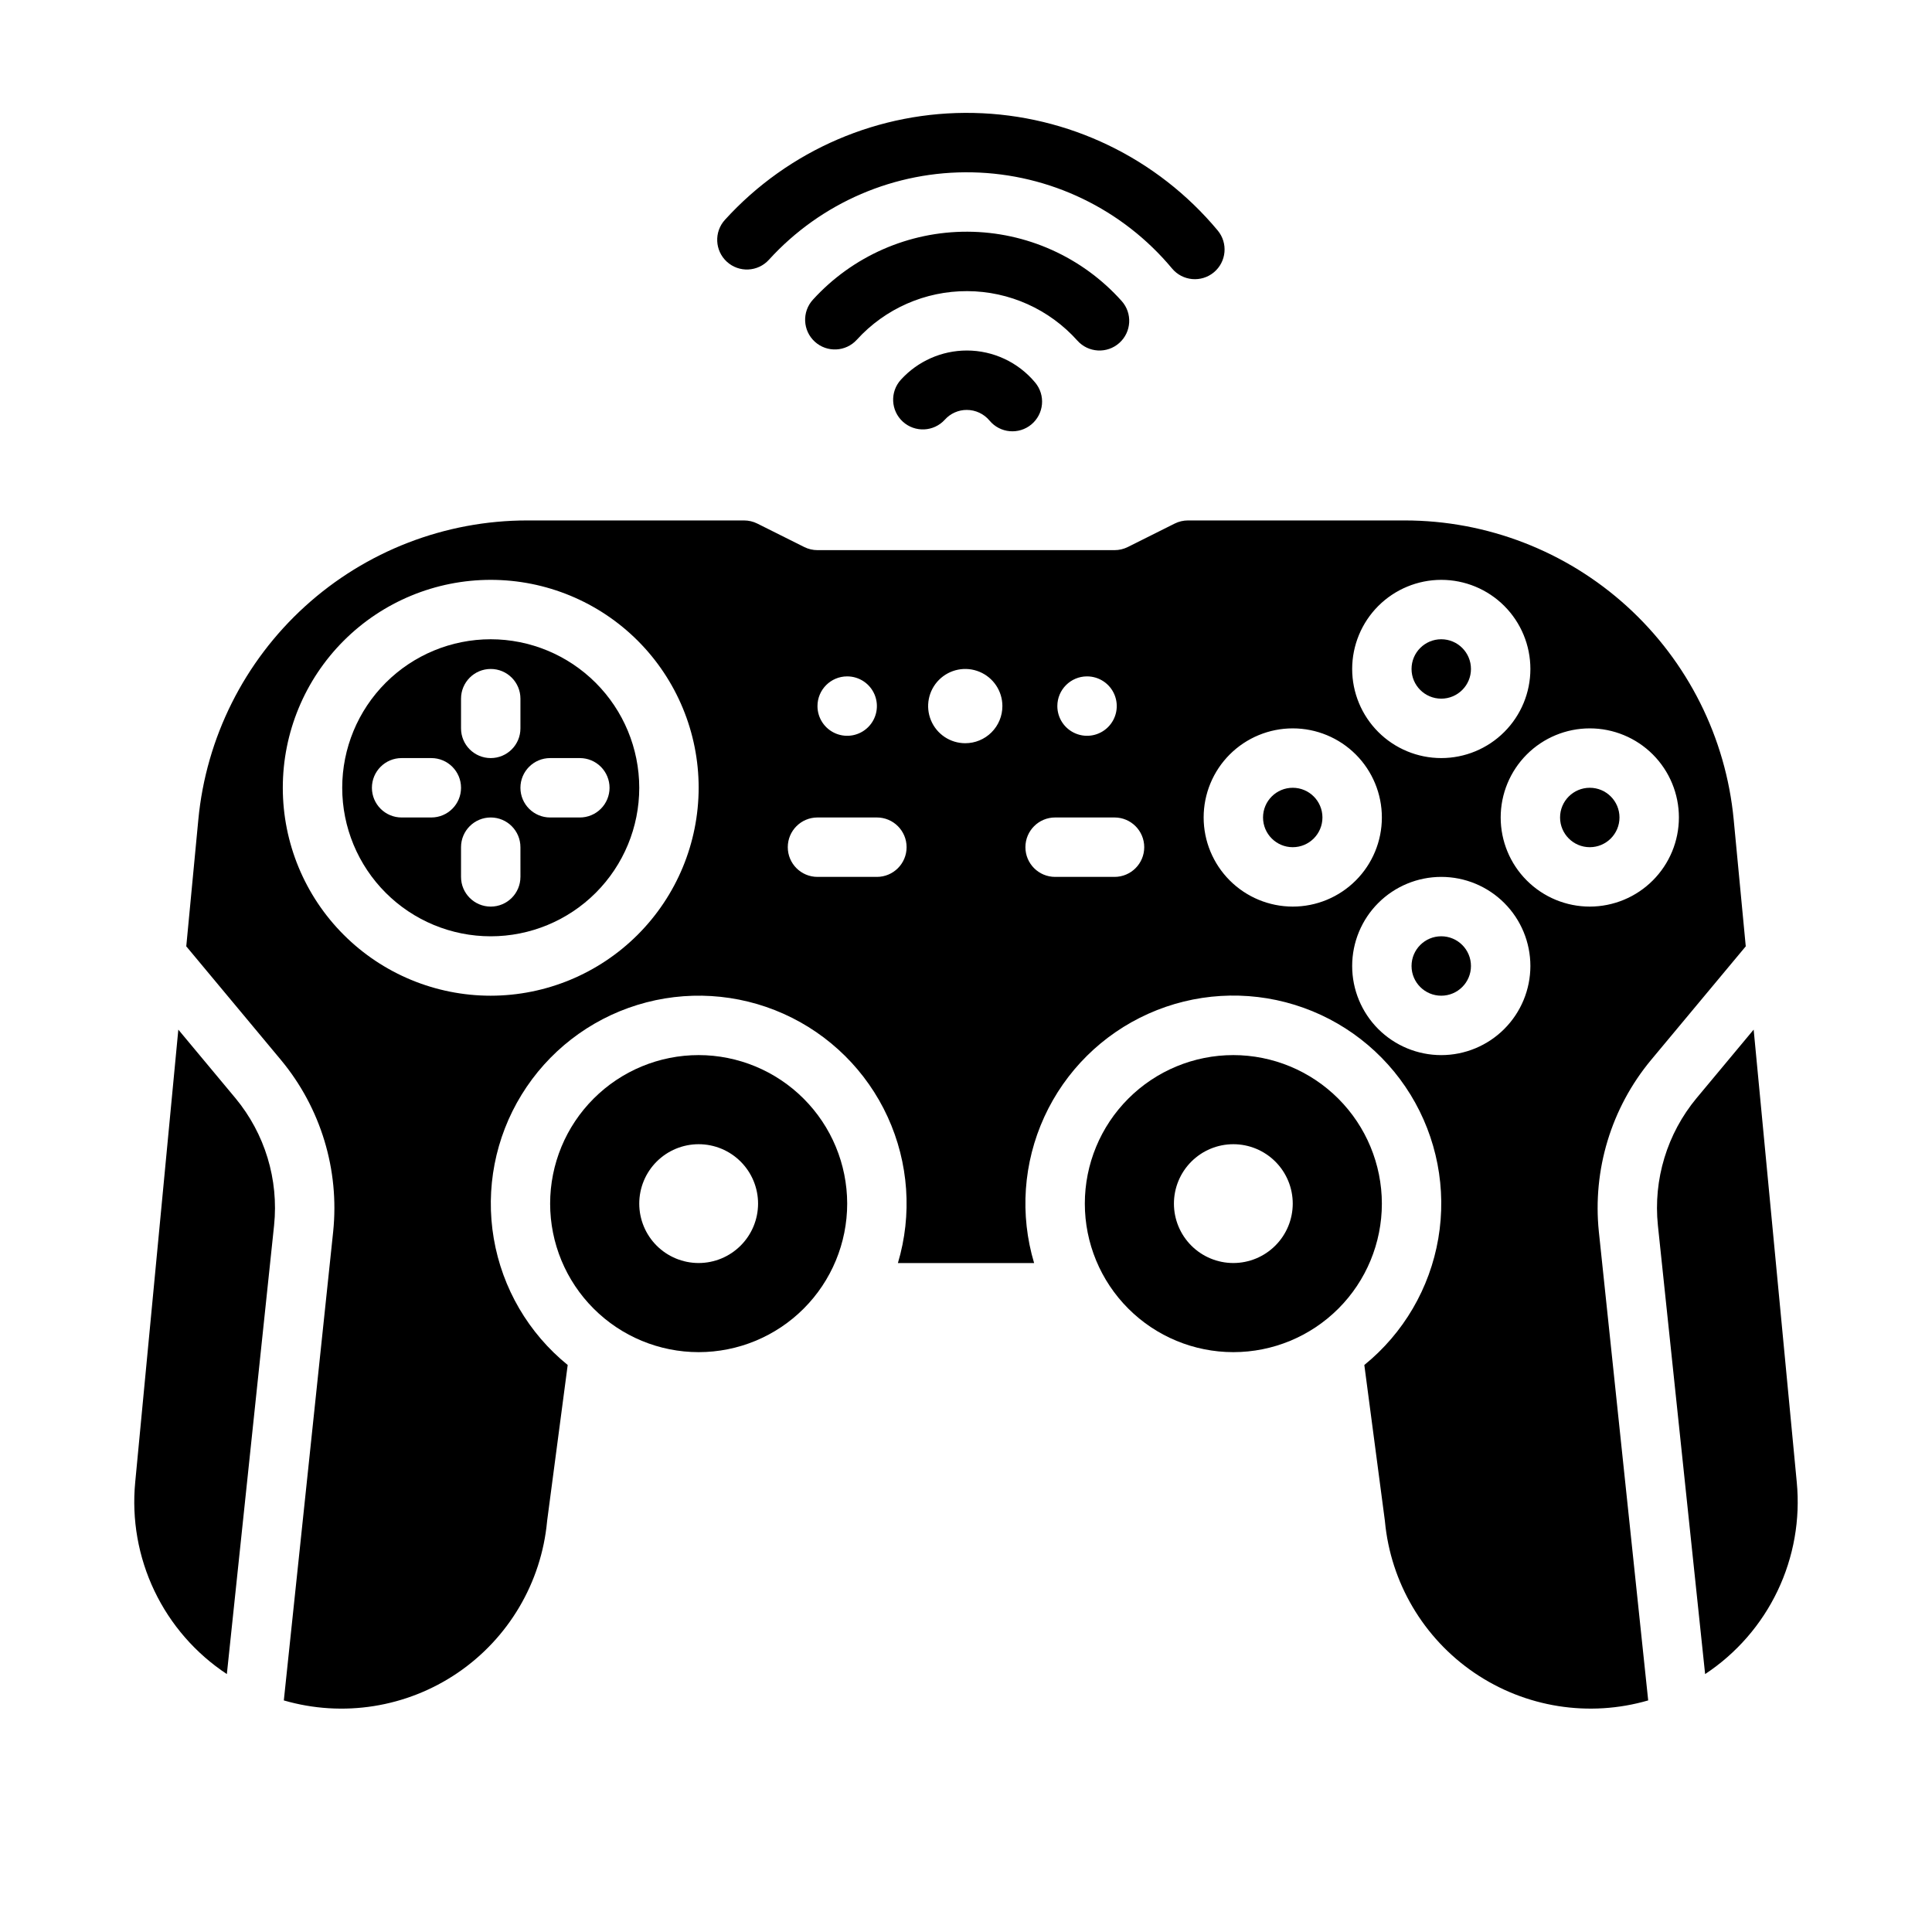
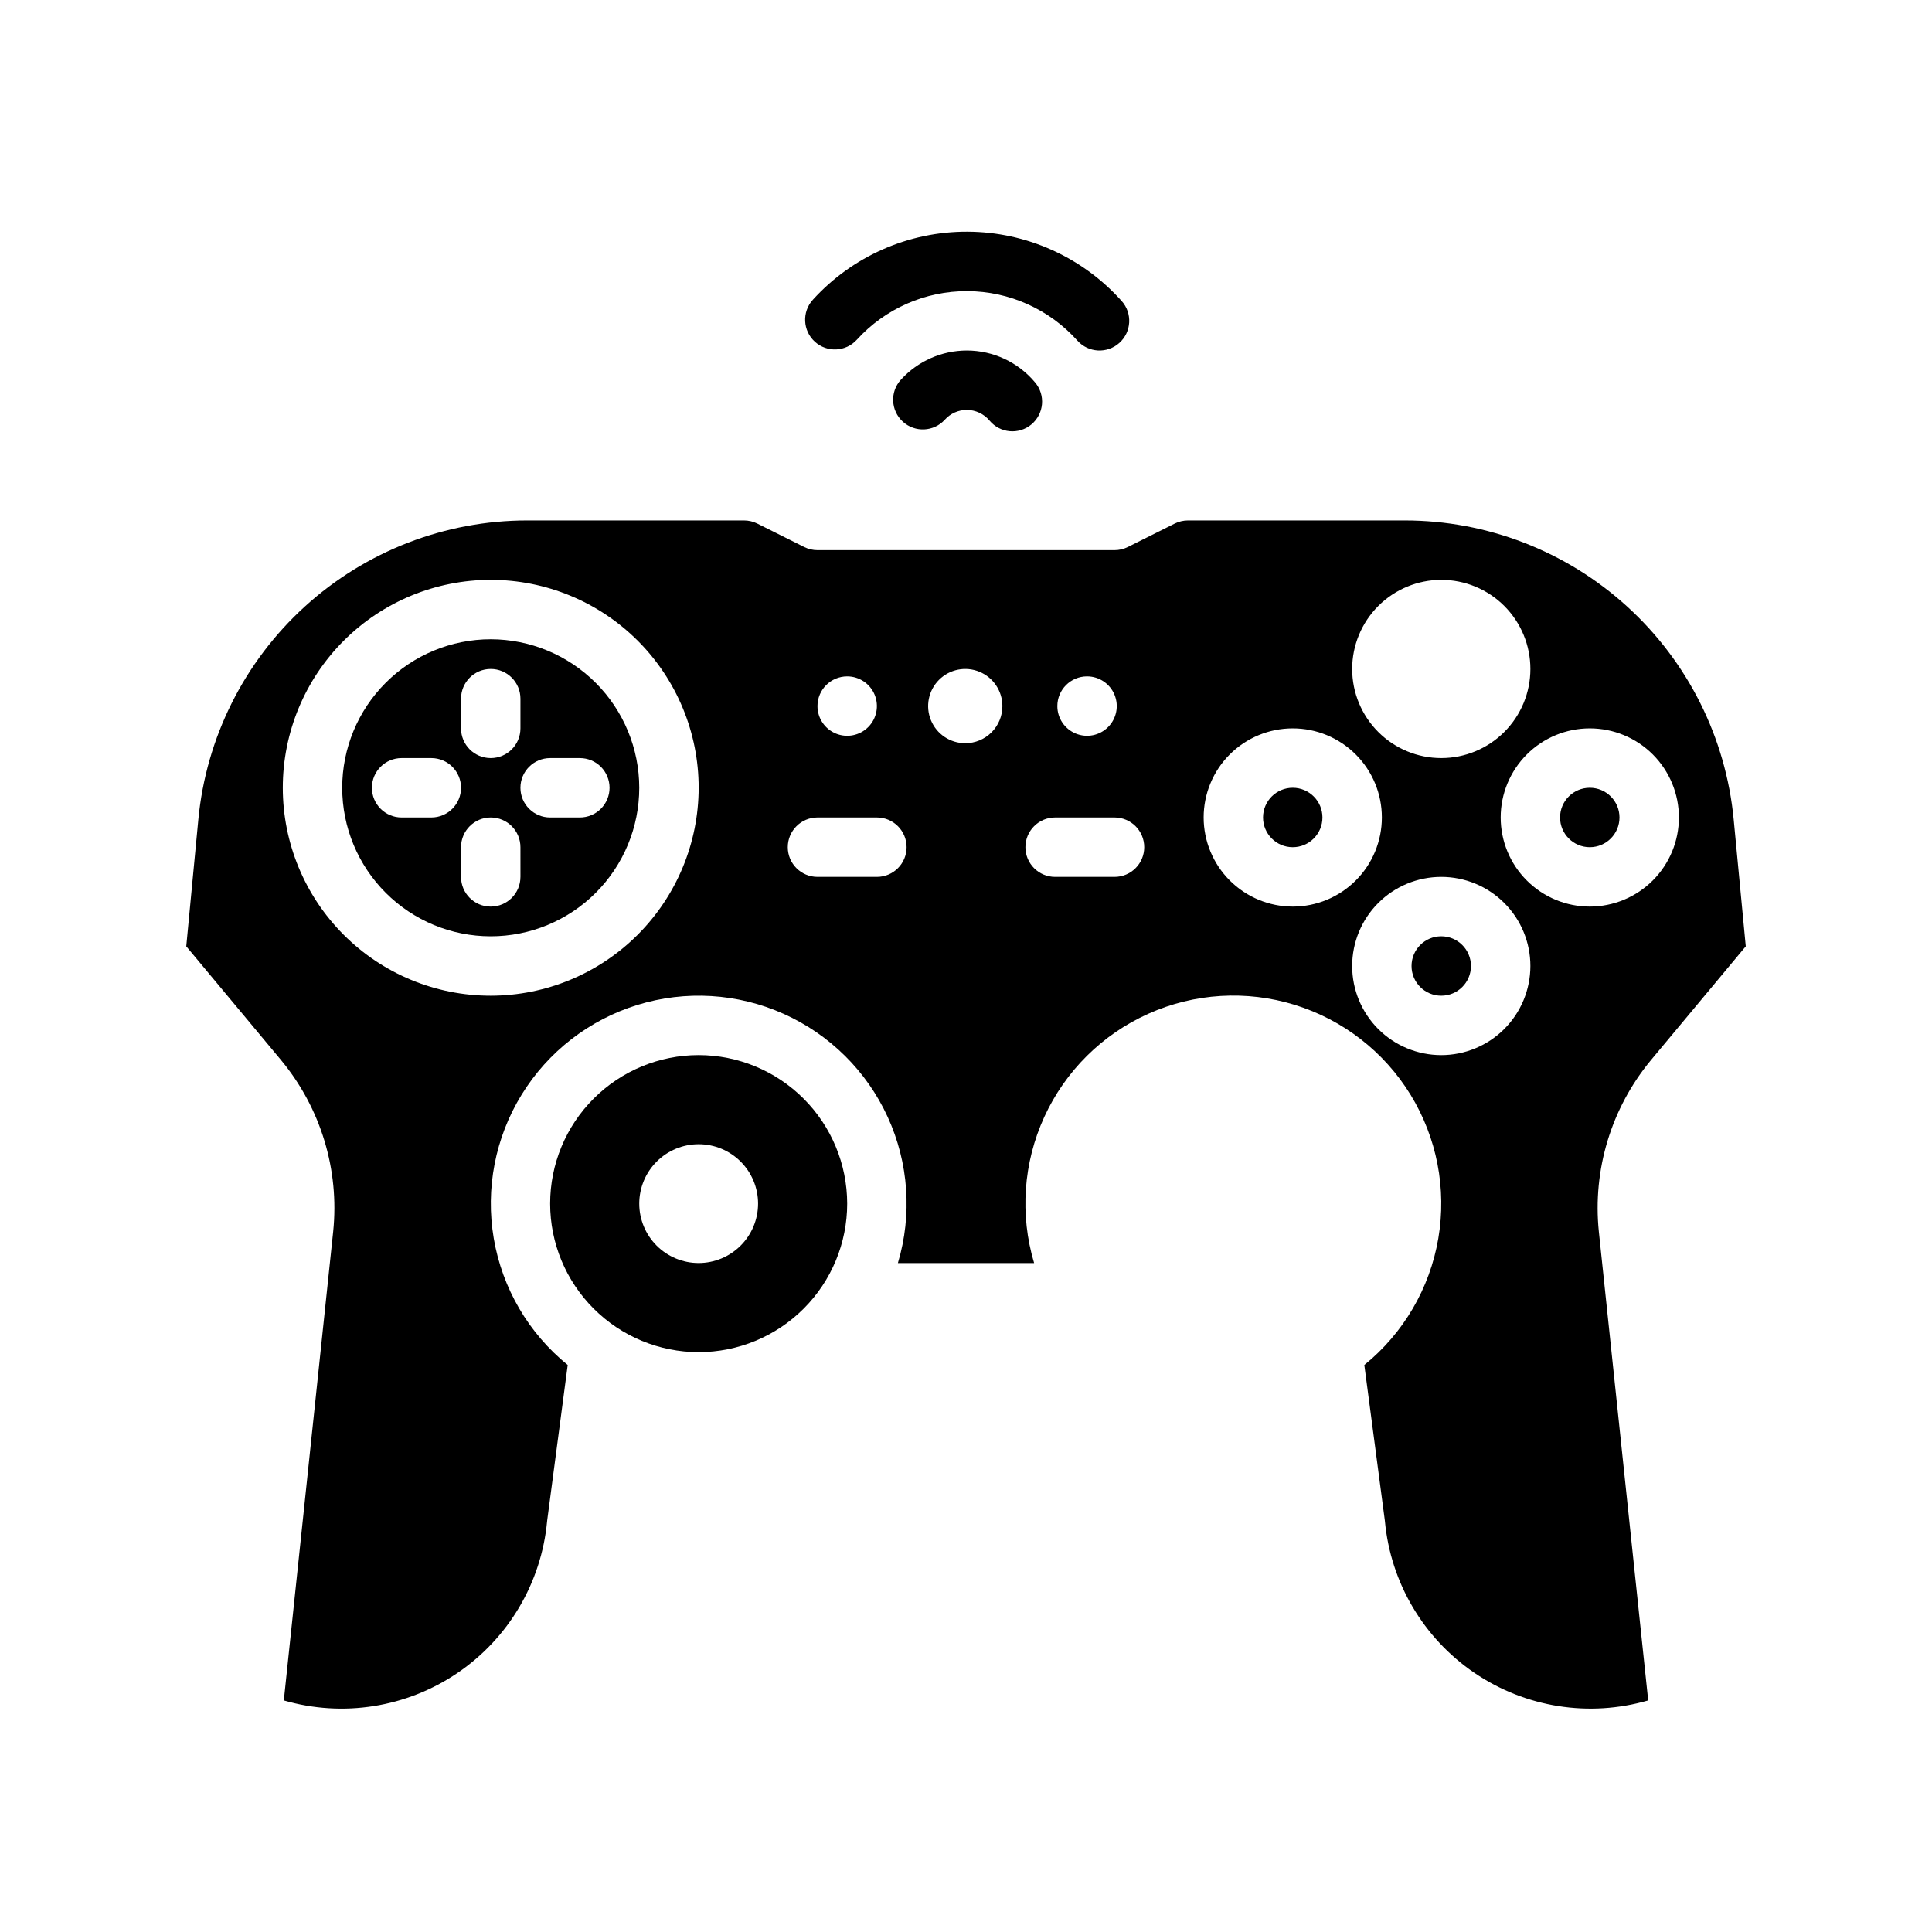
<svg xmlns="http://www.w3.org/2000/svg" fill="#000000" width="800px" height="800px" version="1.1" viewBox="144 144 512 512">
  <g>
    <path d="m274.05 313.41c-10.441 0-20.449 4.148-27.832 11.527-7.383 7.383-11.527 17.395-11.527 27.832 0 10.441 4.144 20.449 11.527 27.832 7.383 7.383 17.391 11.527 27.832 11.527 10.438 0 20.449-4.144 27.832-11.527 7.379-7.383 11.527-17.391 11.527-27.832-0.012-10.434-4.164-20.438-11.543-27.816-7.379-7.379-17.383-11.531-27.816-11.543zm-7.871 15.742c0-4.348 3.523-7.871 7.871-7.871s7.871 3.523 7.871 7.871v7.875c0 4.348-3.523 7.871-7.871 7.871s-7.871-3.523-7.871-7.871zm-7.871 31.488h-7.875c-4.348 0-7.871-3.523-7.871-7.871s3.523-7.871 7.871-7.871h7.871c4.348 0 7.875 3.523 7.875 7.871s-3.527 7.871-7.875 7.871zm23.617 15.742-0.004 0.004c0 4.348-3.523 7.871-7.871 7.871s-7.871-3.523-7.871-7.871v-7.871c0-4.348 3.523-7.875 7.871-7.875s7.871 3.527 7.871 7.875zm23.617-23.617-0.004 0.004c0 2.09-0.832 4.09-2.305 5.566-1.477 1.477-3.481 2.305-5.566 2.305h-7.875c-4.348 0-7.871-3.523-7.871-7.871s3.523-7.871 7.871-7.871h7.875c2.086 0 4.09 0.828 5.566 2.305 1.473 1.477 2.305 3.481 2.305 5.566z" />
-     <path d="m533.82 321.28c0 4.348-3.527 7.871-7.875 7.871-4.348 0-7.871-3.523-7.871-7.871s3.523-7.871 7.871-7.871c4.348 0 7.875 3.523 7.875 7.871" />
    <path d="m494.46 360.64c0 4.348-3.523 7.875-7.871 7.875s-7.871-3.527-7.871-7.875c0-4.348 3.523-7.871 7.871-7.871s7.871 3.523 7.871 7.871" />
-     <path d="m470.85 423.61c-10.441 0-20.453 4.148-27.832 11.531-7.383 7.379-11.527 17.391-11.527 27.832 0 10.438 4.144 20.449 11.527 27.828 7.379 7.383 17.391 11.531 27.832 11.531 10.438 0 20.449-4.148 27.832-11.531 7.379-7.379 11.527-17.391 11.527-27.828-0.012-10.438-4.164-20.441-11.543-27.82-7.379-7.379-17.383-11.531-27.816-11.543zm0 55.105c-4.176 0-8.18-1.66-11.133-4.609-2.953-2.953-4.613-6.961-4.613-11.133 0-4.176 1.66-8.184 4.613-11.133 2.953-2.953 6.957-4.613 11.133-4.613 4.176 0 8.18 1.66 11.133 4.613 2.953 2.949 4.609 6.957 4.609 11.133-0.004 4.172-1.664 8.176-4.617 11.125-2.949 2.953-6.953 4.613-11.125 4.617z" />
    <path d="m329.15 423.61c-10.438 0-20.449 4.148-27.828 11.531-7.383 7.379-11.531 17.391-11.531 27.832 0 10.438 4.148 20.449 11.531 27.828 7.379 7.383 17.391 11.531 27.828 11.531 10.441 0 20.453-4.148 27.832-11.531 7.383-7.379 11.531-17.391 11.531-27.828-0.012-10.438-4.164-20.441-11.543-27.82s-17.383-11.531-27.82-11.543zm0 55.105c-4.172 0-8.18-1.66-11.133-4.609-2.949-2.953-4.609-6.961-4.609-11.133 0-4.176 1.66-8.184 4.609-11.133 2.953-2.953 6.961-4.613 11.133-4.613 4.176 0 8.184 1.66 11.133 4.613 2.953 2.949 4.613 6.957 4.613 11.133-0.004 4.172-1.664 8.176-4.617 11.125-2.953 2.953-6.953 4.613-11.129 4.617z" />
-     <path d="m191.26 416.86-11.426 119.92c-0.953 9.883 0.805 19.844 5.082 28.805 4.277 8.961 10.918 16.59 19.203 22.062l12.516-118.91c1.254-12.156-2.438-24.309-10.242-33.715z" />
    <path d="m606.5 394.96c0.047-0.055 0.098-0.098 0.145-0.156l-3.199-33.609c-2.066-21.691-12.145-41.832-28.266-56.492-16.121-14.66-37.129-22.781-58.918-22.781h-57.438c-1.223 0-2.43 0.285-3.523 0.832l-12.418 6.211v-0.004c-1.094 0.547-2.297 0.832-3.519 0.832h-78.723c-1.219 0-2.426-0.285-3.519-0.832l-12.418-6.207c-1.094-0.547-2.301-0.832-3.523-0.832h-57.438c-21.789 0-42.797 8.121-58.918 22.781-16.121 14.66-26.199 34.801-28.262 56.492l-3.199 33.609c0.047 0.055 0.098 0.098 0.145 0.156l24.984 29.984c10.516 12.68 15.492 29.059 13.805 45.445l-13.078 124.24c15.672 4.555 32.559 1.875 46.055-7.301 13.492-9.18 22.188-23.898 23.711-40.148 0.012-0.098 0.02-0.188 0.031-0.285l5.43-41.156h0.004c-10.383-8.426-17.348-20.336-19.594-33.516-2.25-13.18 0.371-26.727 7.375-38.117 7-11.391 17.906-19.848 30.68-23.789 12.777-3.945 26.551-3.109 38.754 2.352 12.203 5.461 22.008 15.172 27.578 27.324 5.574 12.156 6.539 25.918 2.711 38.73h36.098c-3.832-12.812-2.871-26.582 2.703-38.742 5.57-12.156 15.375-21.875 27.582-27.336 12.207-5.465 25.984-6.301 38.766-2.356 12.777 3.945 23.688 12.402 30.691 23.797 7 11.395 9.621 24.945 7.371 38.129-2.25 13.184-9.219 25.098-19.605 33.523l5.43 41.156c0.012 0.098 0.023 0.188 0.031 0.285 1.523 16.25 10.219 30.969 23.715 40.148 13.492 9.176 30.379 11.855 46.051 7.301l-13.078-124.24c-1.684-16.387 3.289-32.766 13.805-45.445zm-332.45 12.914c-14.617 0-28.633-5.805-38.965-16.141-10.336-10.332-16.141-24.348-16.141-38.965 0-14.613 5.805-28.629 16.141-38.965 10.332-10.332 24.348-16.137 38.965-16.137 14.613 0 28.629 5.805 38.965 16.137 10.332 10.336 16.137 24.352 16.137 38.965-0.016 14.609-5.824 28.617-16.156 38.945-10.332 10.332-24.336 16.145-38.945 16.16zm94.465-84.625c3.184 0 6.055 1.918 7.273 4.859 1.215 2.941 0.543 6.328-1.707 8.578-2.254 2.254-5.637 2.926-8.582 1.707-2.941-1.219-4.859-4.09-4.859-7.273 0-4.348 3.527-7.871 7.875-7.871zm7.871 53.137h-15.746c-4.348 0-7.871-3.523-7.871-7.871 0-4.348 3.523-7.875 7.871-7.875h15.746c4.348 0 7.871 3.527 7.871 7.875 0 4.348-3.523 7.871-7.871 7.871zm23.418-35.426c-3.981 0-7.566-2.394-9.09-6.074-1.523-3.676-0.68-7.91 2.133-10.723s7.047-3.656 10.723-2.133c3.68 1.523 6.074 5.109 6.074 9.09 0 2.609-1.035 5.113-2.883 6.961-1.844 1.844-4.348 2.879-6.957 2.879zm32.273-17.711h0.004c3.184 0 6.055 1.918 7.273 4.859 1.215 2.941 0.543 6.328-1.707 8.578-2.254 2.254-5.637 2.926-8.578 1.707-2.945-1.219-4.863-4.09-4.863-7.273 0-4.344 3.523-7.867 7.867-7.871zm7.285 53.137h-15.746c-4.348 0-7.871-3.523-7.871-7.871 0-4.348 3.523-7.875 7.871-7.875h15.746c4.348 0 7.871 3.527 7.871 7.875 0 4.348-3.523 7.871-7.871 7.871zm86.594-78.719h-0.004c6.266 0 12.273 2.484 16.699 6.914 4.43 4.43 6.918 10.438 6.918 16.699 0 6.266-2.488 12.27-6.918 16.699-4.426 4.43-10.434 6.918-16.699 6.918-6.262 0-12.27-2.488-16.699-6.918-4.426-4.43-6.914-10.434-6.914-16.699 0.008-6.262 2.496-12.262 6.922-16.691 4.43-4.426 10.434-6.918 16.691-6.922zm-62.977 62.977v-0.004c0-6.262 2.484-12.27 6.914-16.699 4.43-4.426 10.438-6.914 16.699-6.914 6.266 0 12.27 2.488 16.699 6.914 4.43 4.43 6.918 10.438 6.918 16.699 0 6.266-2.488 12.273-6.918 16.699-4.43 4.43-10.434 6.918-16.699 6.918-6.262-0.008-12.262-2.496-16.691-6.926-4.426-4.426-6.918-10.43-6.922-16.691zm62.977 62.977-0.004-0.004c-6.262 0-12.27-2.488-16.699-6.914-4.426-4.43-6.914-10.438-6.914-16.699 0-6.266 2.488-12.273 6.914-16.699 4.43-4.43 10.438-6.918 16.699-6.918 6.266 0 12.273 2.488 16.699 6.918 4.43 4.426 6.918 10.434 6.918 16.699-0.008 6.258-2.496 12.262-6.926 16.691-4.426 4.426-10.43 6.918-16.691 6.922zm39.359-39.359v-0.004c-6.266 0-12.273-2.488-16.699-6.918-4.43-4.426-6.918-10.434-6.918-16.699 0-6.262 2.488-12.27 6.918-16.699 4.426-4.426 10.434-6.914 16.699-6.914 6.262 0 12.27 2.488 16.699 6.914 4.426 4.43 6.914 10.438 6.914 16.699-0.004 6.262-2.496 12.266-6.922 16.691-4.43 4.43-10.434 6.918-16.691 6.926z" />
-     <path d="m620.16 536.78-11.422-119.92-15.137 18.164v-0.004c-7.805 9.41-11.496 21.559-10.242 33.719l12.516 118.91c8.285-5.473 14.926-13.102 19.203-22.062 4.277-8.961 6.035-18.918 5.082-28.805z" />
    <path d="m573.18 360.64c0 4.348-3.523 7.875-7.871 7.875s-7.875-3.527-7.875-7.875c0-4.348 3.527-7.871 7.875-7.871s7.871 3.523 7.871 7.871" />
    <path d="m533.82 400c0 4.348-3.527 7.871-7.875 7.871-4.348 0-7.871-3.523-7.871-7.871s3.523-7.875 7.871-7.875c4.348 0 7.875 3.527 7.875 7.875" />
    <path d="m429.52 234.27c2.898 3.238 7.875 3.516 11.113 0.613 3.242-2.898 3.516-7.875 0.617-11.113-10.402-11.629-25.242-18.305-40.844-18.367s-30.496 6.492-40.992 18.035c-2.926 3.219-2.688 8.199 0.531 11.125s8.199 2.688 11.125-0.531c7.496-8.246 18.133-12.926 29.277-12.879 11.141 0.043 21.742 4.812 29.172 13.117z" />
-     <path d="m454.61 215.16c2.785 3.336 7.75 3.785 11.09 1 3.336-2.785 3.785-7.746 1-11.086-16.031-19.242-39.609-30.598-64.648-31.141-25.043-0.539-49.09 9.793-65.938 28.324-2.926 3.215-2.688 8.195 0.527 11.121 3.215 2.926 8.195 2.688 11.121-0.527 13.785-15.164 33.461-23.617 53.949-23.176 20.488 0.441 39.781 9.734 52.898 25.484z" />
    <path d="m400.2 236.89c-6.648 0.012-12.984 2.824-17.461 7.742-2.926 3.215-2.688 8.195 0.527 11.121 3.215 2.922 8.195 2.688 11.121-0.527 1.48-1.652 3.594-2.598 5.812-2.59 2.336-0.004 4.555 1.039 6.047 2.836 2.785 3.34 7.75 3.789 11.09 1.004 1.602-1.34 2.609-3.258 2.797-5.34 0.188-2.078-0.457-4.148-1.797-5.75-4.481-5.387-11.129-8.5-18.137-8.496z" />
  </g>
</svg>